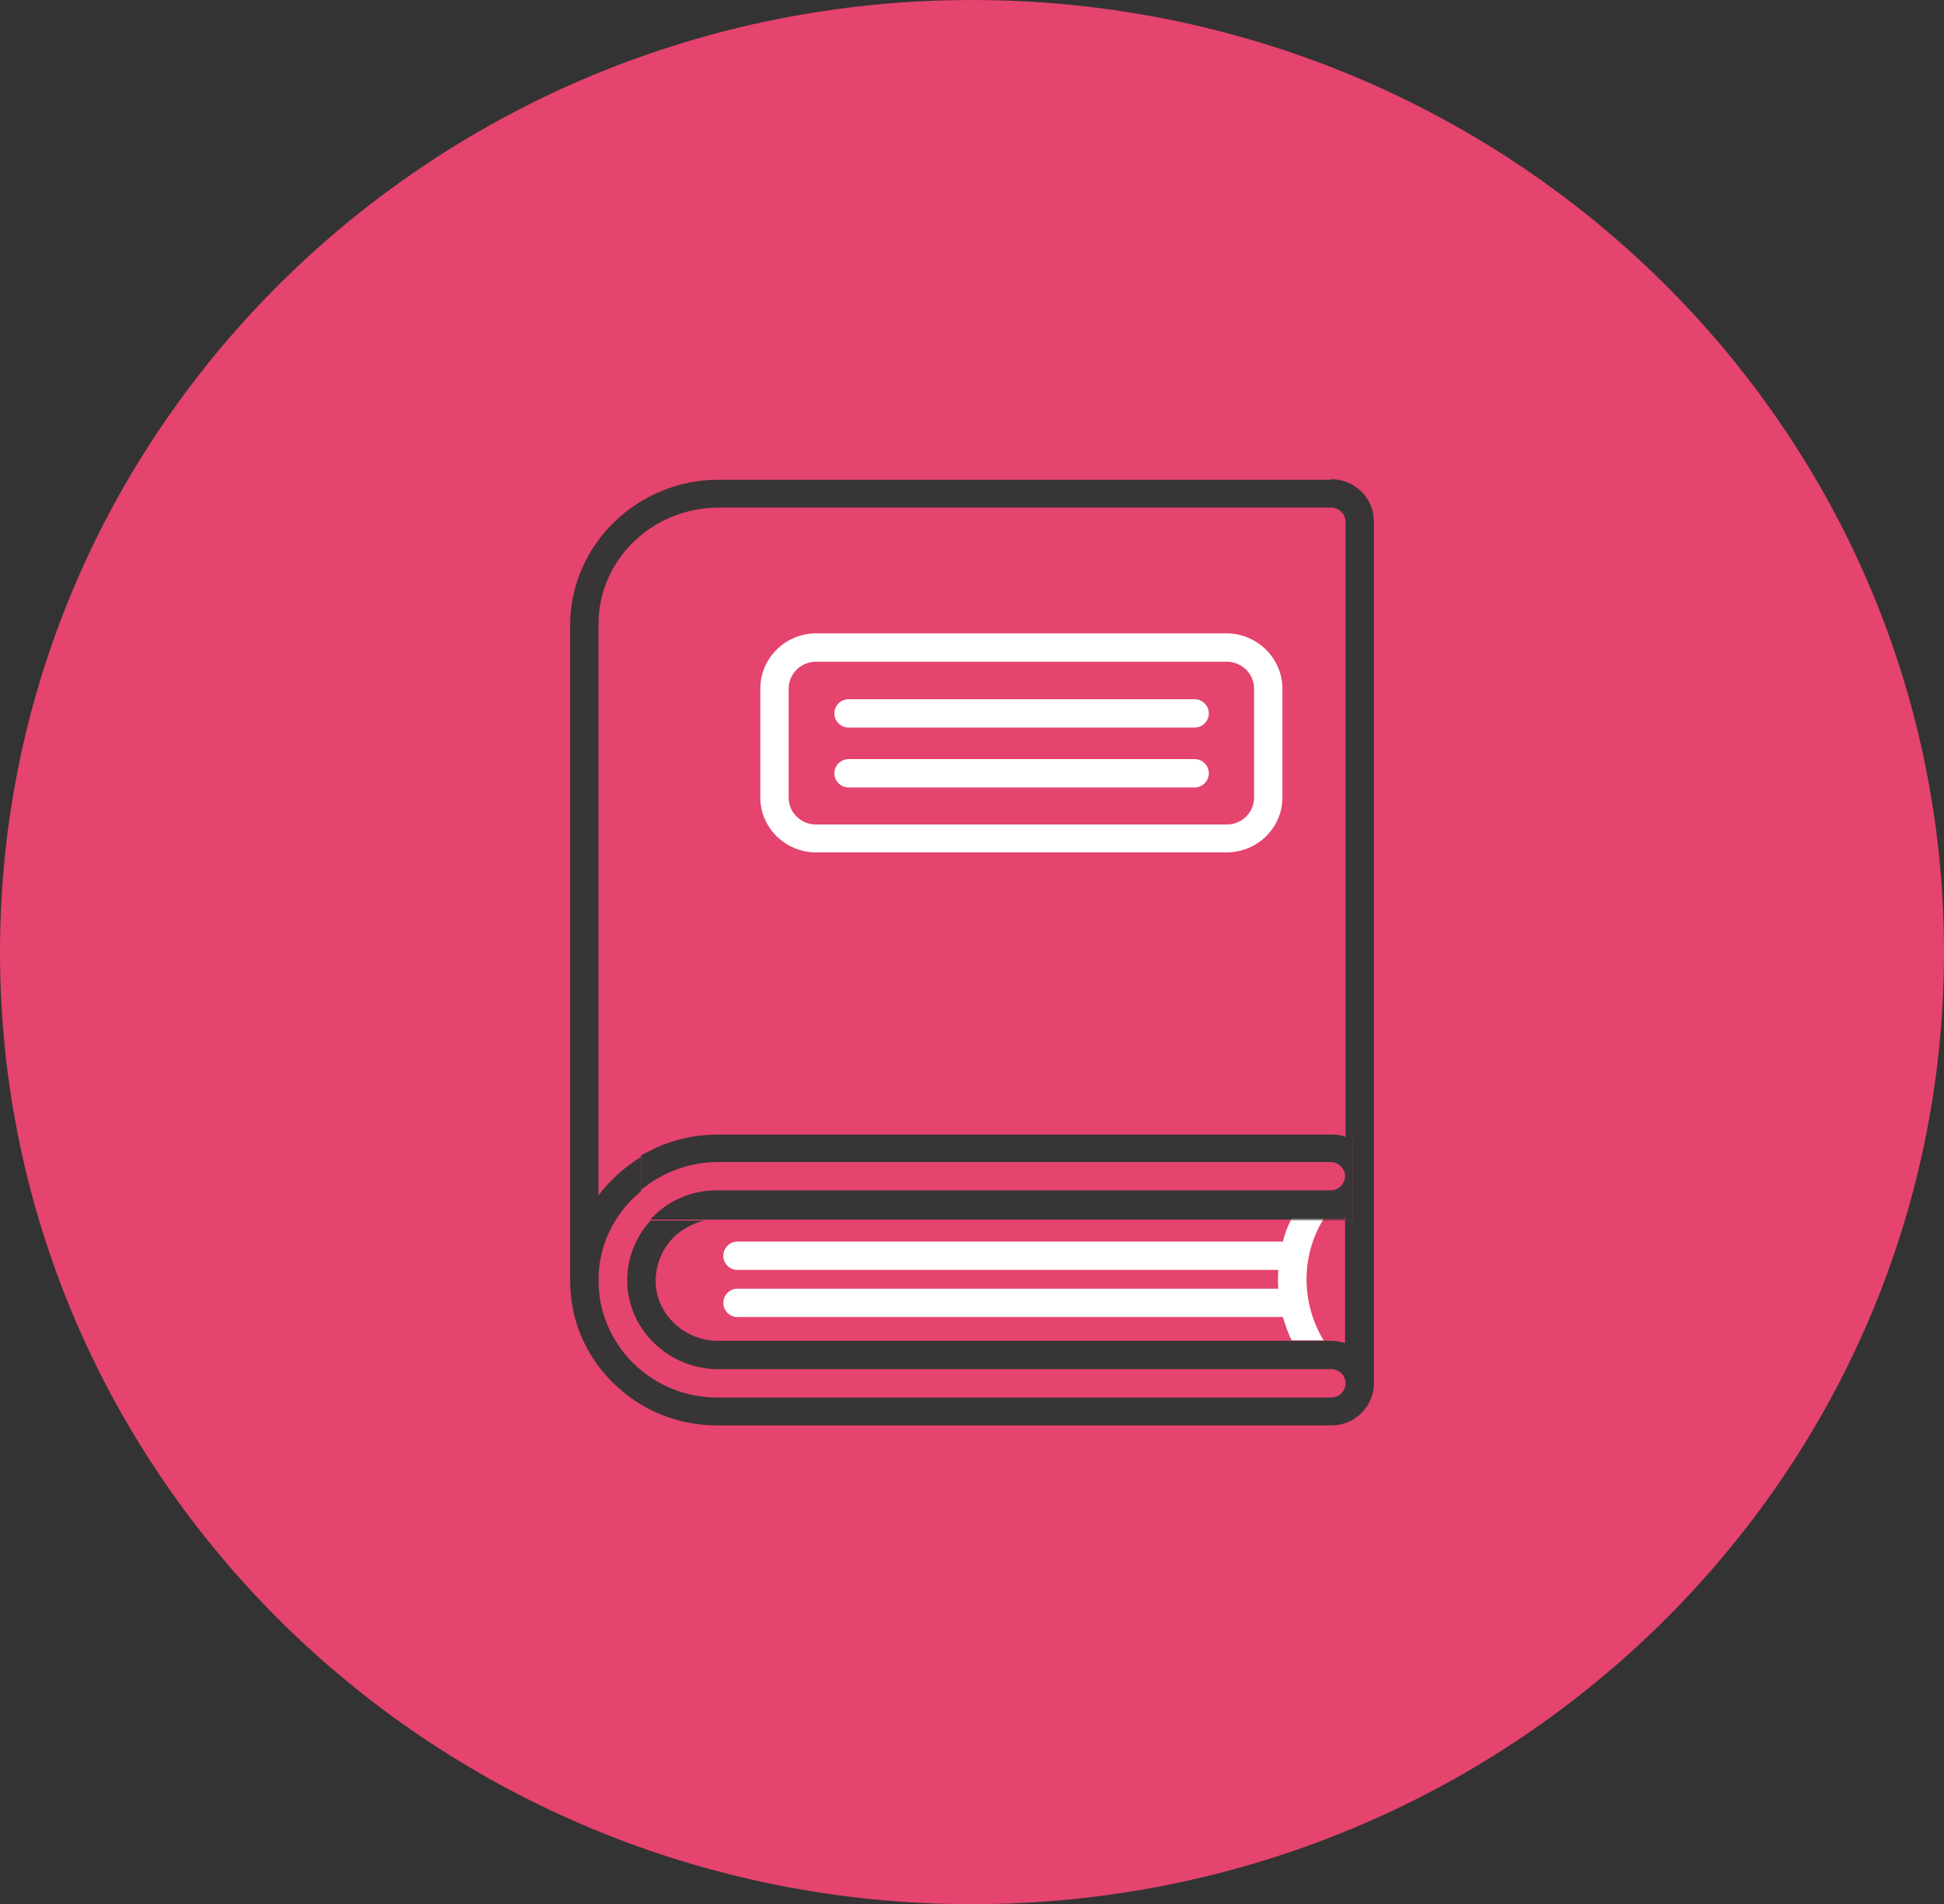
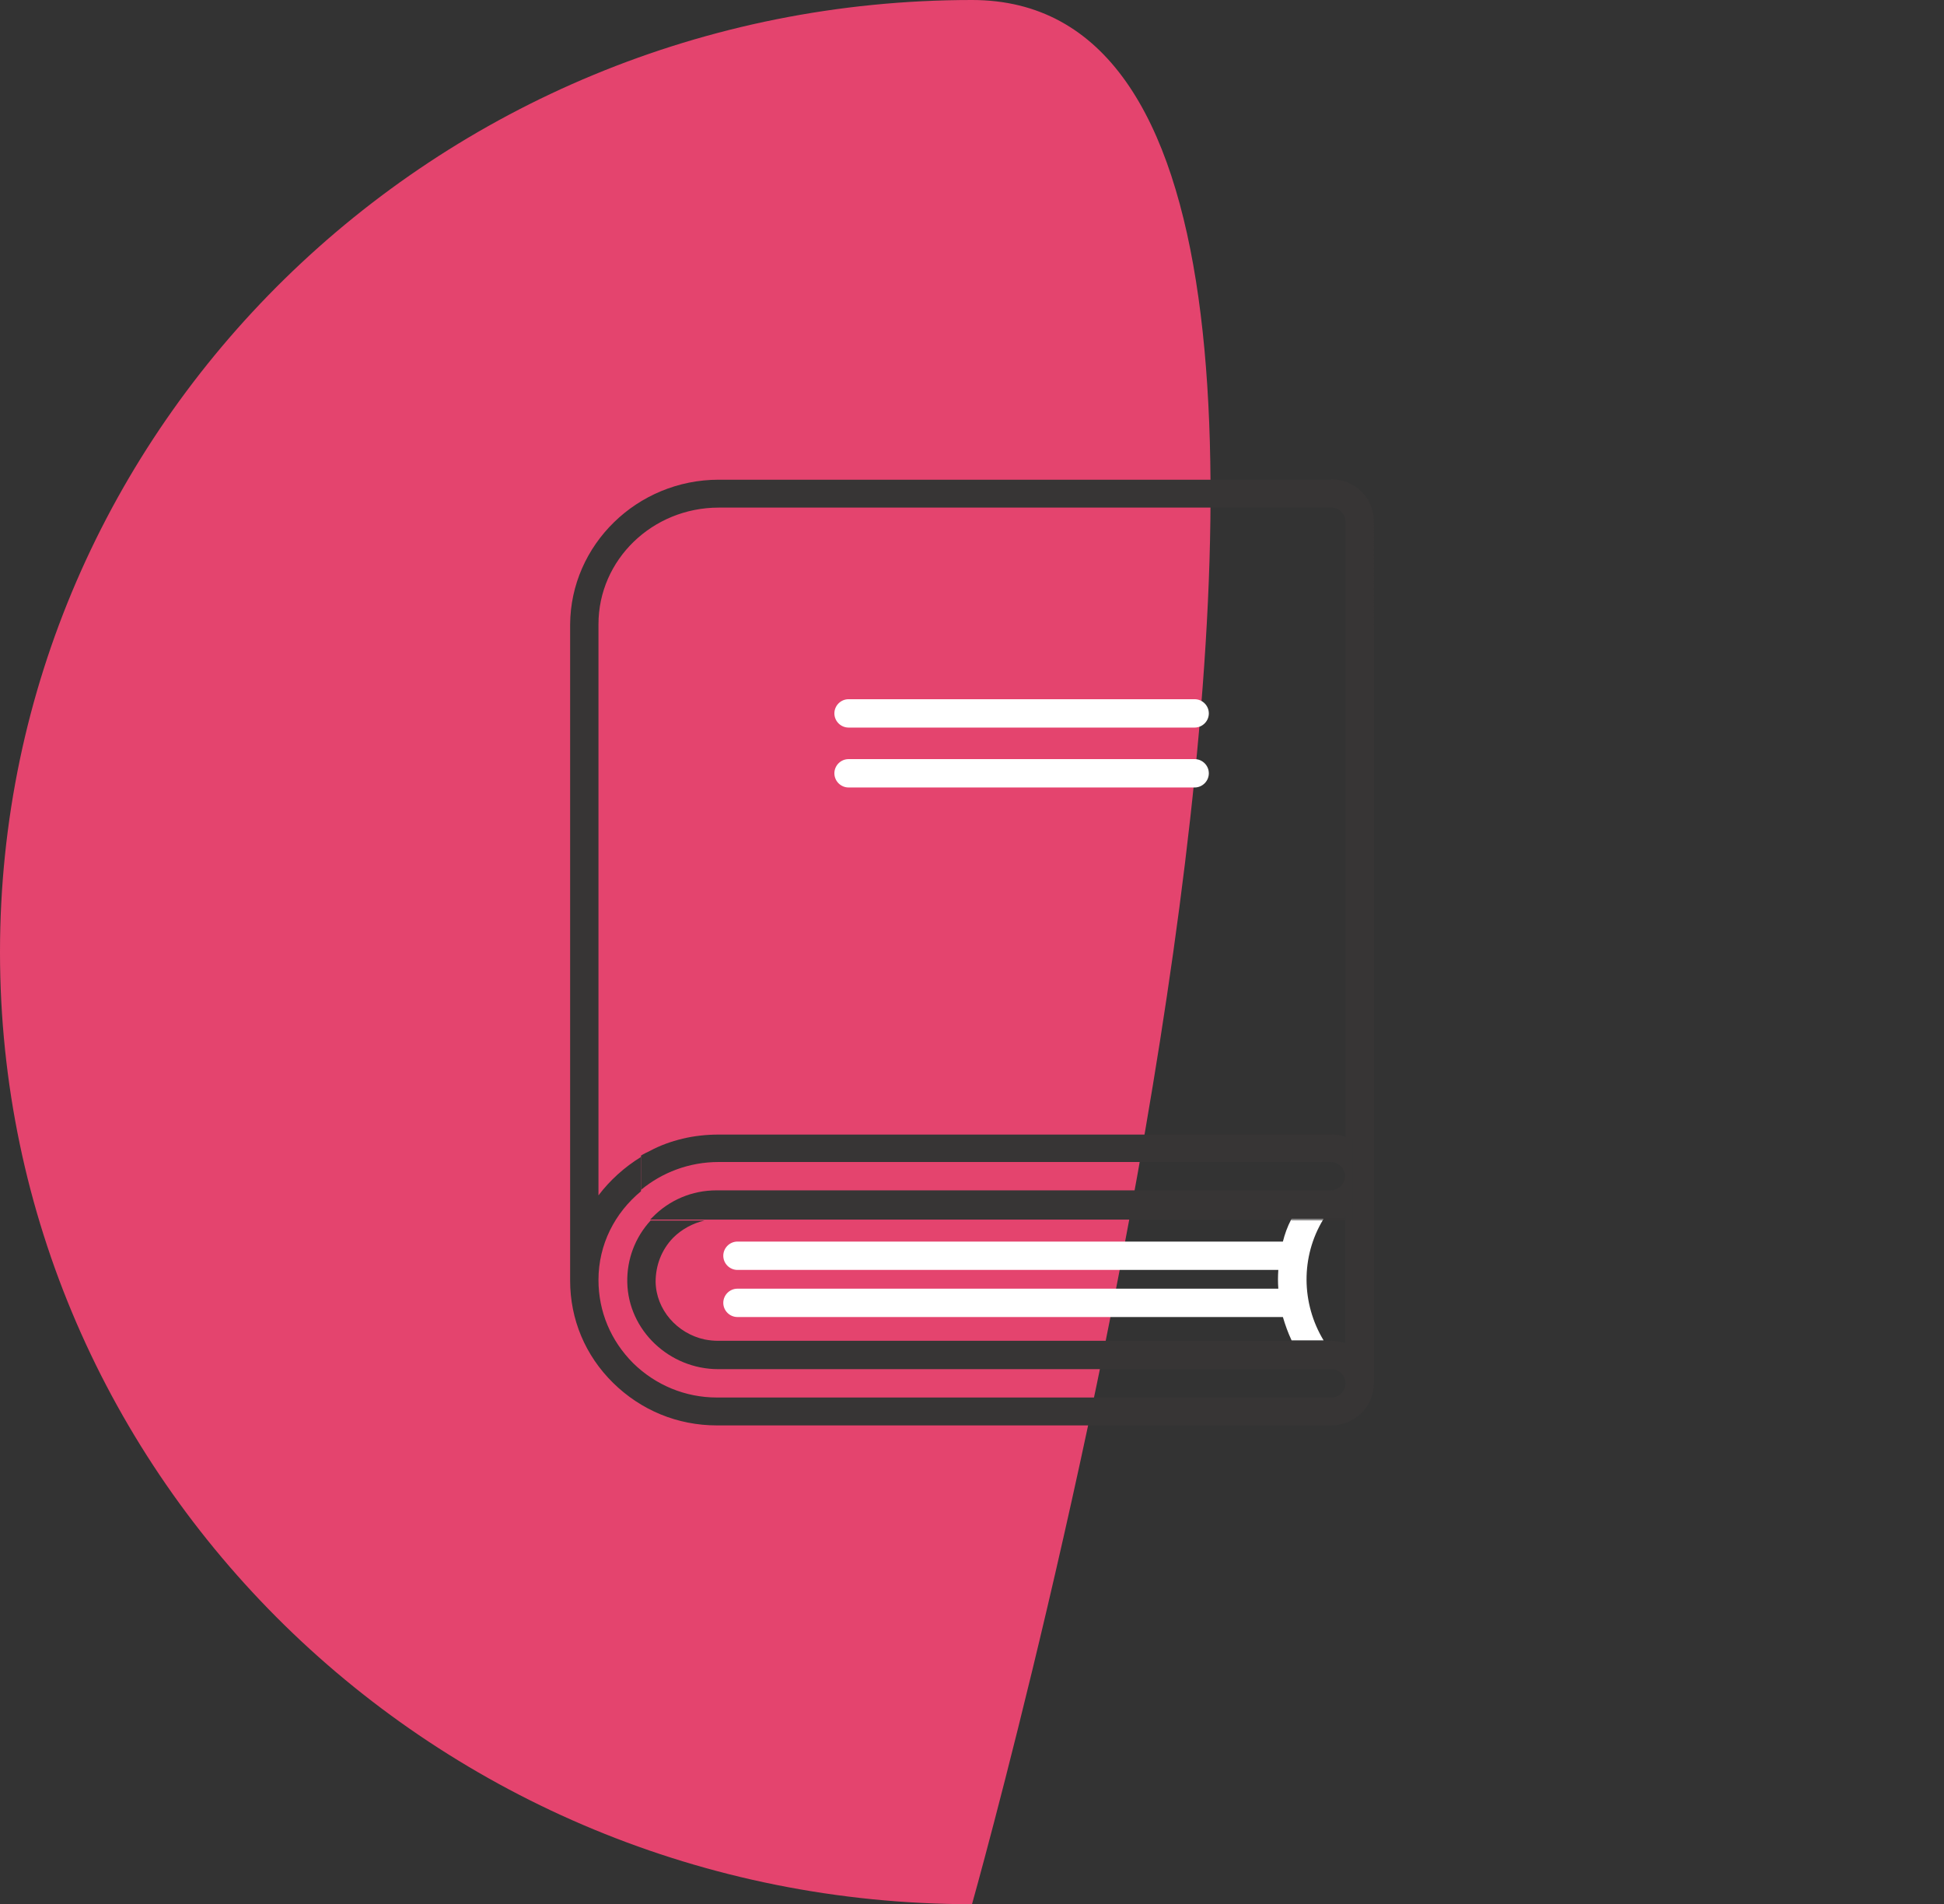
<svg xmlns="http://www.w3.org/2000/svg" id="Layer_2" viewBox="0 0 42.52 41.64">
  <rect x="0" y="0" width="42.52" height="41.64" fill="#333333" stroke="none" />
  <defs>
    <style>.cls-1{fill:none;}.cls-2{clip-path:url(#clippath);}.cls-3{fill:#fff;}.cls-4{fill:#e4446e;}.cls-5{fill:#373535;}</style>
    <clipPath id="clippath">
      <rect class="cls-1" x="0" width="42.52" height="41.64" />
    </clipPath>
  </defs>
  <g id="Layer_1-2">
    <g class="cls-2">
-       <path class="cls-4" d="M21.26,41.64c11.74,0,21.26-9.32,21.26-20.82S33,0,21.26,0,0,9.32,0,20.82s9.52,20.82,21.26,20.82" />
+       <path class="cls-4" d="M21.26,41.64S33,0,21.26,0,0,9.32,0,20.82s9.52,20.82,21.26,20.82" />
      <path class="cls-5" d="M15.68,26.65s-.05,0-.07,0h12.64s0,0,0,0H15.68Zm0,0s-.05,0-.07,0h12.64s0,0,0,0H15.68Zm12.57,0H15.68s-.05,0-.07,0h12.64s0,0,0,0m1.33,.03h-.16v2.69c-.1-.03-.2-.05-.31-.05H15.71c-.1,0-.2-.01-.3-.03-.6-.13-1.06-.65-1.07-1.26,0-.36,.13-.7,.38-.96,.19-.19,.43-.32,.69-.38h-1.18c-.34,.37-.52,.85-.51,1.35,.02,1.05,.92,1.9,1.99,1.9h13.41c.17,0,.31,.14,.31,.31s-.14,.31-.31,.31H15.68c-.69,0-1.34-.27-1.83-.75-.49-.49-.76-1.13-.76-1.82,0-.78,.36-1.47,.93-1.94v-.75c-.36,.22-.68,.51-.93,.84V13.65c0-1.41,1.18-2.55,2.63-2.55h13.4c.17,0,.31,.14,.31,.31v13.45c-.1-.04-.2-.05-.31-.05H15.72c-.27,0-.54,.03-.79,.09h14.66v1.77Zm-.47-16.19H15.72c-1.78,0-3.24,1.42-3.25,3.17v14.34c0,.85,.33,1.64,.94,2.24,.61,.6,1.41,.93,2.27,.93h13.44c.51,0,.93-.41,.93-.92V11.4c0-.51-.42-.92-.93-.92M15.68,26.65s-.05,0-.07,0h12.64s0,0,0,0H15.68Zm0,0s-.05,0-.07,0h12.64s0,0,0,0H15.68Z" />
-       <path class="cls-3" d="M27.43,15.06v2.38c0,.33-.27,.59-.6,.59h-8.98c-.33,0-.6-.26-.6-.59v-2.38c0-.33,.27-.59,.6-.59h8.98c.33,0,.6,.26,.6,.59m-9.58-1.21c-.67,0-1.22,.54-1.22,1.21v2.38c0,.66,.55,1.2,1.22,1.2h8.98c.67,0,1.22-.54,1.22-1.2v-2.38c0-.66-.55-1.21-1.22-1.21h-8.98Z" />
      <path class="cls-3" d="M26.13,16.6h-7.57c-.17,0-.31,.14-.31,.31s.14,.31,.31,.31h7.57c.17,0,.31-.14,.31-.31s-.14-.31-.31-.31" />
      <path class="cls-3" d="M26.13,15.29h-7.57c-.17,0-.31,.14-.31,.31s.14,.31,.31,.31h7.57c.17,0,.31-.14,.31-.31s-.14-.31-.31-.31" />
      <path class="cls-3" d="M28.95,29.31h-.7c-.08-.17-.14-.34-.19-.51h-11.93c-.17,0-.31-.14-.31-.31s.14-.31,.31-.31h11.83c-.01-.14-.01-.27,0-.41h-11.83c-.17,0-.31-.14-.31-.31s.14-.31,.31-.31h11.93c.04-.16,.1-.33,.18-.48,0,0,0-.01,.01-.02h.7s-.01,.01-.01,.02c-.49,.81-.48,1.83,.01,2.64" />
      <path class="cls-5" d="M29.59,24.9v1.78h-.16v-.08s0,0-.01,0v.05h-1.17s0,0,0,0H15.68s-.05,0-.07,0h12.64s0,.01-.01,.02H14.22s.01-.01,.02-.02c.01-.01,.02-.02,.03-.03,.37-.38,.87-.59,1.4-.59h13.44c.14,0,.26-.1,.3-.23,0-.03,.01-.05,.01-.08s0-.06-.01-.08c-.04-.13-.16-.23-.3-.23H15.72c-.65,0-1.24,.23-1.7,.61v-.75c.06-.04,.13-.07,.19-.1,.22-.12,.47-.21,.72-.27h14.66Z" />
      <path class="cls-5" d="M28.25,26.65s0,0,0,0H15.61s.05,0,.07,0h12.57Z" />
      <path class="cls-5" d="M29.43,26.6v.08h-1.19s0-.01,.01-.02h1.17v-.05s0,0,.01,0" />
    </g>
  </g>
</svg>